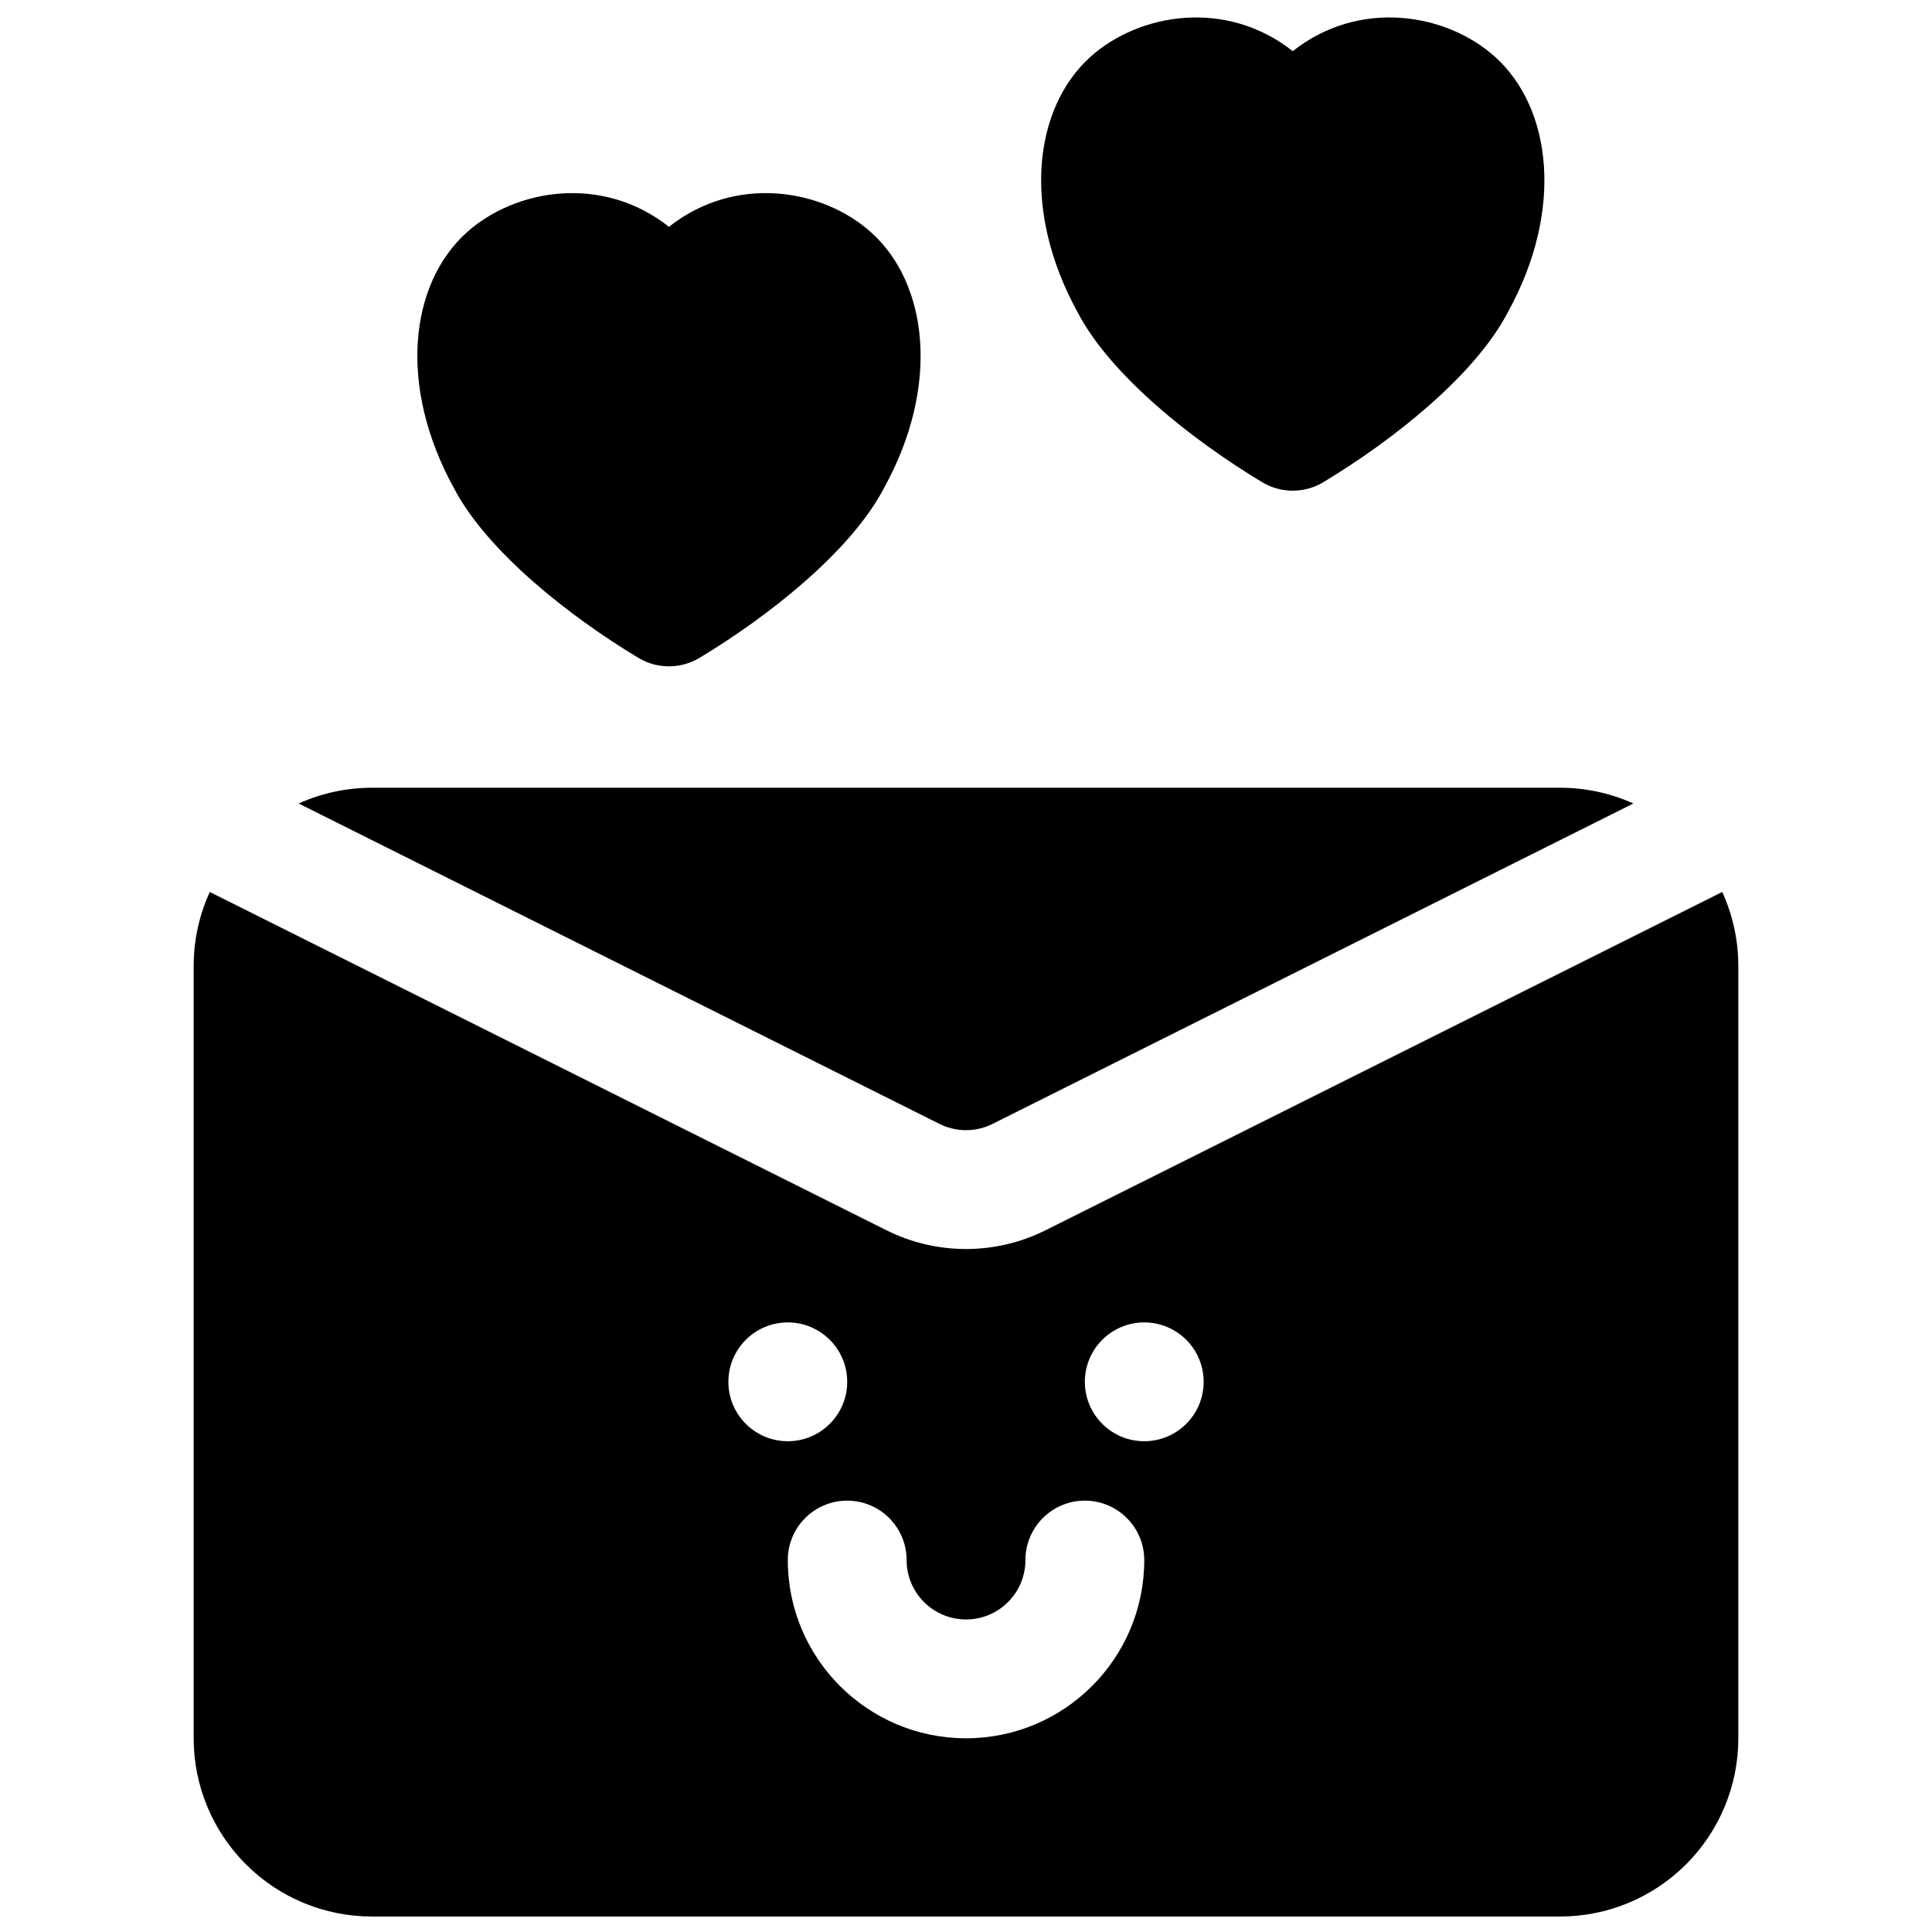
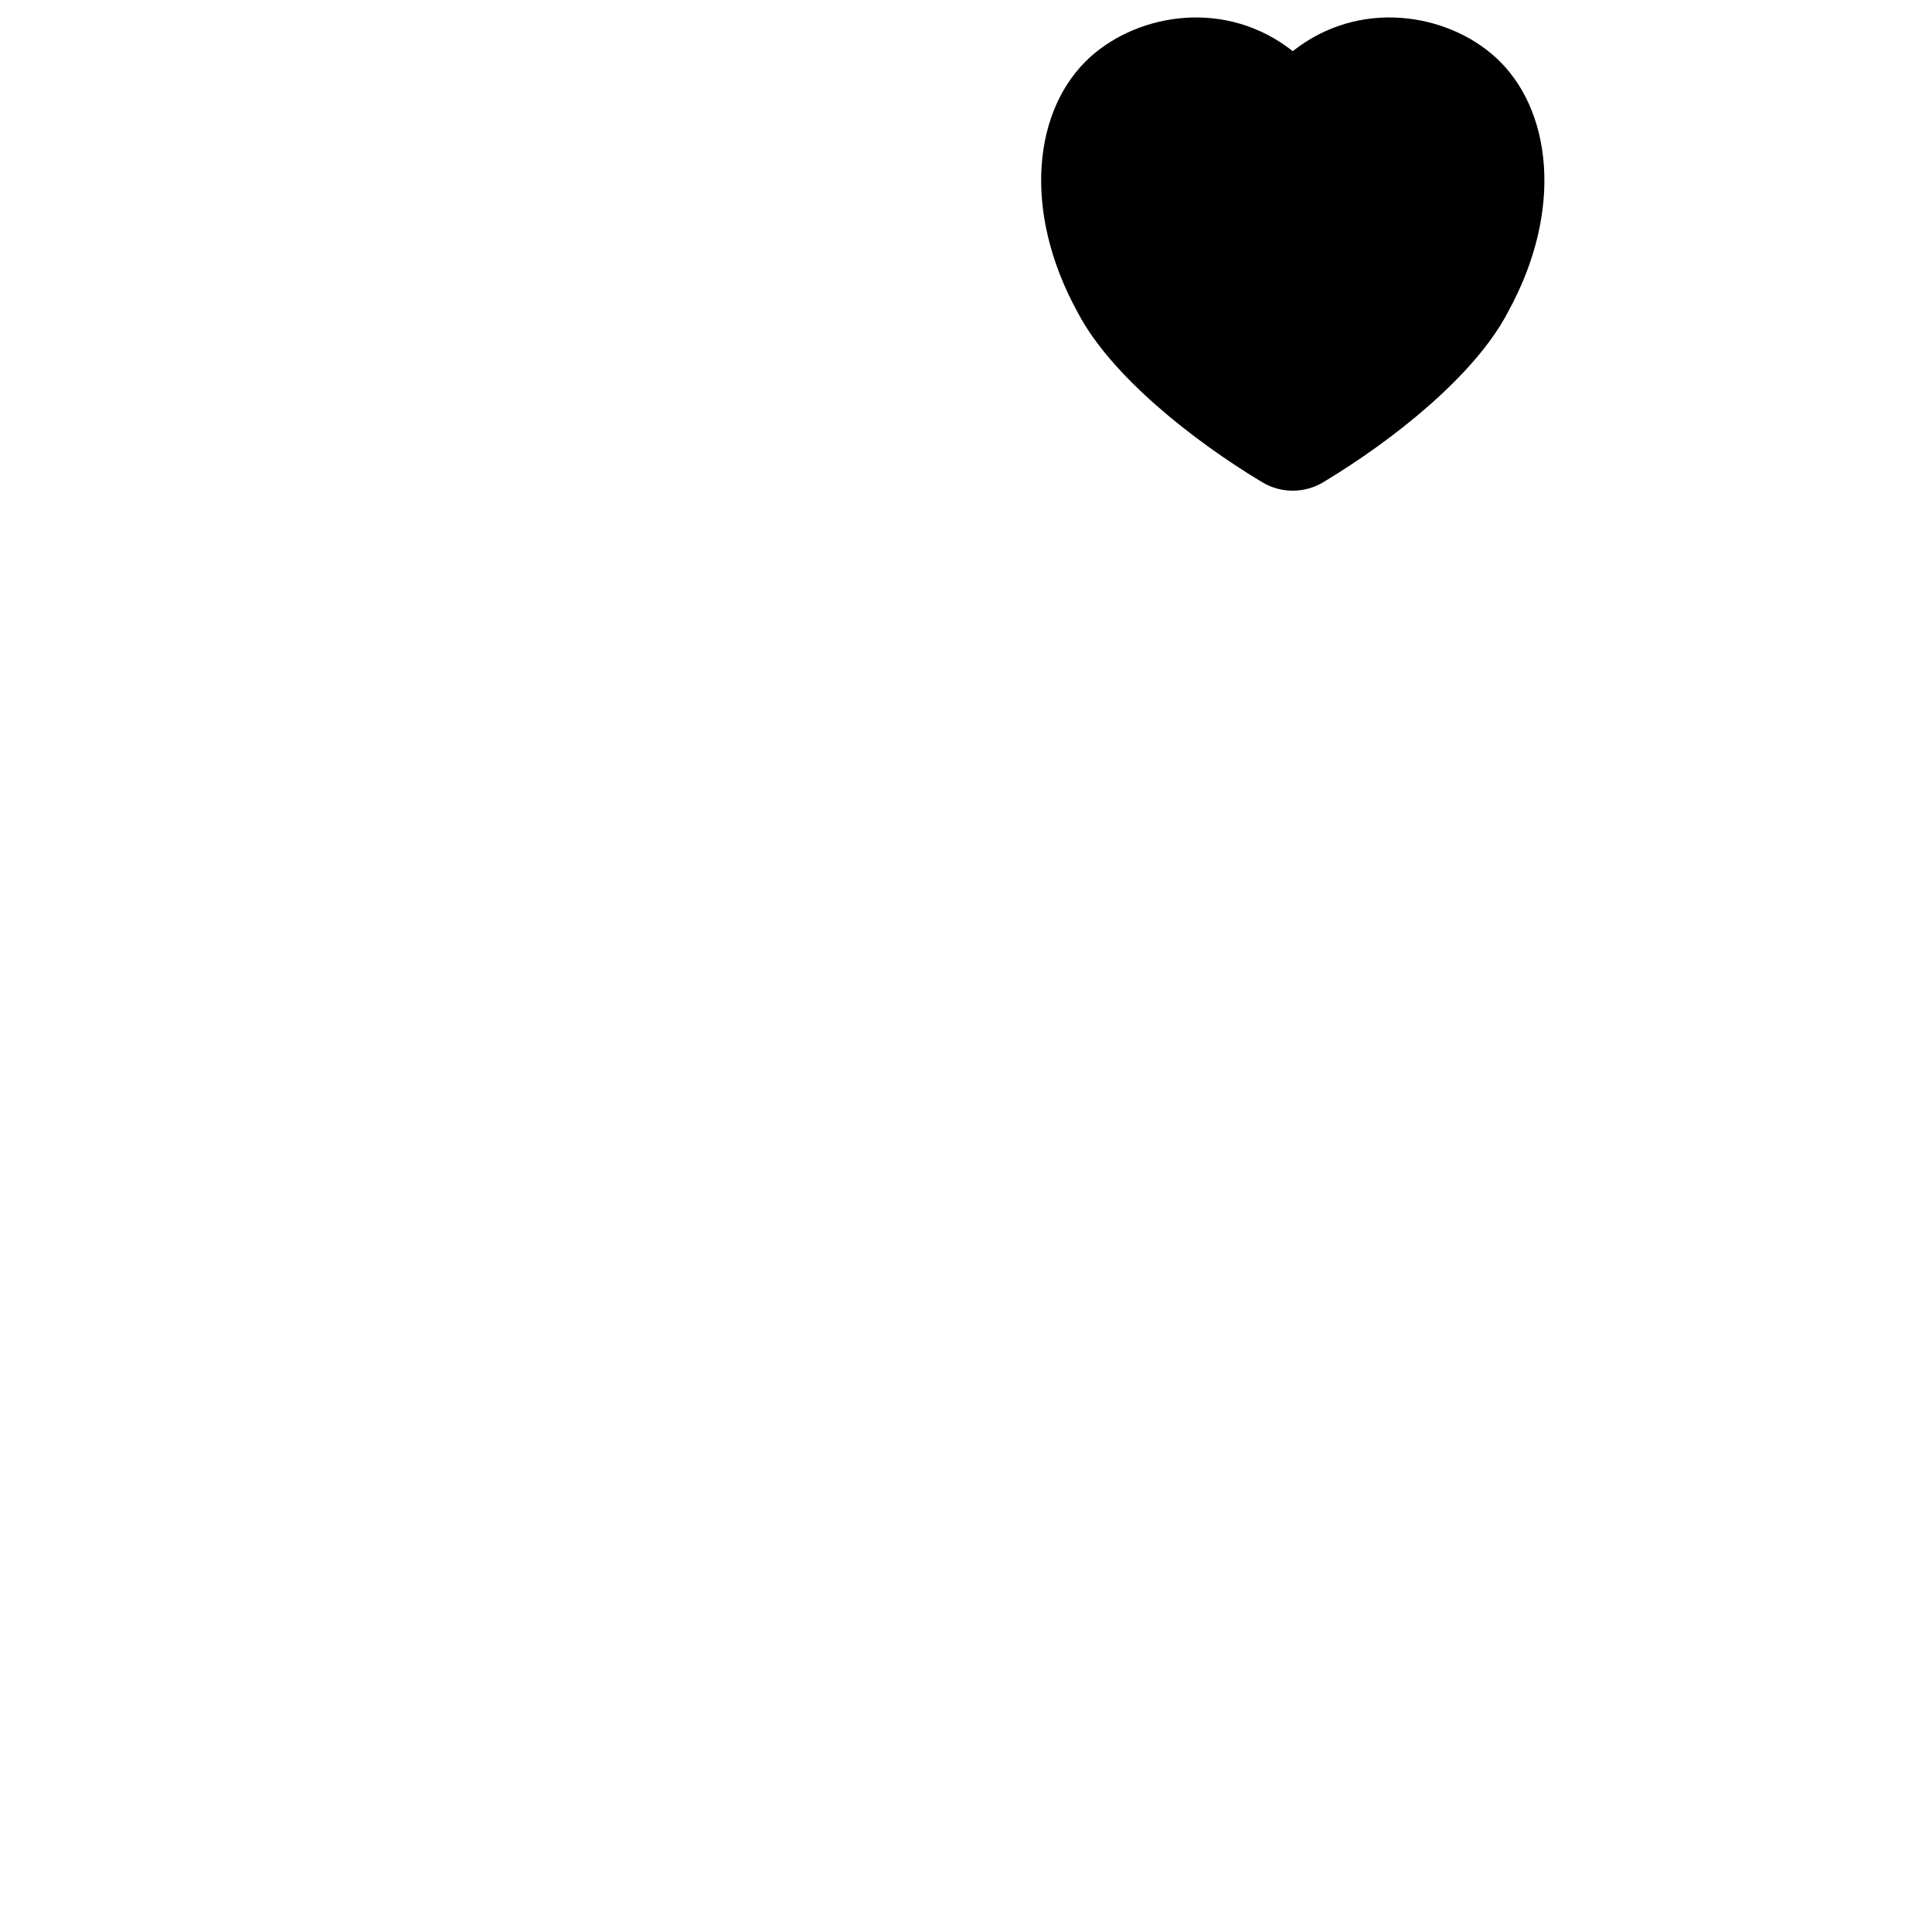
<svg xmlns="http://www.w3.org/2000/svg" width="800px" height="800px" version="1.1" viewBox="144 144 512 512">
  <defs>
    <clipPath id="b">
      <path d="m419 148.09h135v126.91h-135z" />
    </clipPath>
    <clipPath id="a">
      <path d="m195 352h410v299.9h-410z" />
    </clipPath>
  </defs>
-   <path d="m321.28 204.11c-17.629-13.949-40.73-10.109-53.637 1.527-15.031 13.57-18.277 40.602-3.336 67.746 8.73 16.672 30.395 33.848 48.859 44.949 4.984 3.008 11.242 3.008 16.227 0 18.523-11.148 40.262-28.387 48.934-45.105 14.867-26.988 11.621-54.02-3.406-67.59-12.91-11.637-36.008-15.477-53.641-1.527z" fill-rule="evenodd" />
  <g clip-path="url(#b)">
    <path d="m486.59 157.56c-17.633-13.949-40.73-10.105-53.641 1.527-15.027 13.57-18.273 40.605-3.332 67.746 8.727 16.676 30.395 33.852 48.859 44.949 4.984 3.008 11.242 3.008 16.227 0 18.523-11.145 40.262-28.387 48.93-45.105 14.871-26.984 11.625-54.02-3.406-67.59-12.906-11.633-36.008-15.477-53.637-1.527z" fill-rule="evenodd" />
  </g>
  <g clip-path="url(#a)">
-     <path d="m600.41 380.38-179.28 89.629c-13.305 6.66-28.957 6.66-42.258 0l-179.28-89.629c-2.789 6.09-4.269 12.781-4.269 19.617v204.67c0 12.531 4.977 24.543 13.84 33.391 8.848 8.867 20.863 13.84 33.395 13.84h314.88c12.535 0 24.547-4.973 33.395-13.84 8.863-8.848 13.84-20.859 13.84-33.391v-204.67c0-6.836-1.48-13.527-4.266-19.617zm-184.66 177.05c0 8.691-7.055 15.746-15.742 15.746-8.691 0-15.746-7.055-15.746-15.746 0-8.688-7.055-15.742-15.742-15.742-8.691 0-15.746 7.055-15.746 15.742 0 26.074 21.16 47.234 47.234 47.234 26.07 0 47.23-21.16 47.23-47.234 0-8.688-7.055-15.742-15.742-15.742-8.691 0-15.746 7.055-15.746 15.742zm-62.977-62.977c8.691 0 15.746 7.055 15.746 15.746 0 8.691-7.055 15.742-15.746 15.742s-15.742-7.051-15.742-15.742c0-8.691 7.051-15.746 15.742-15.746zm94.465 0c8.691 0 15.746 7.055 15.746 15.746 0 8.691-7.055 15.742-15.746 15.742-8.691 0-15.742-7.051-15.742-15.742 0-8.691 7.051-15.746 15.742-15.746zm-224.09-137.52 169.82 84.91c4.426 2.219 9.652 2.219 14.074 0l169.82-84.91c-6.047-2.723-12.66-4.172-19.414-4.172h-314.88c-6.754 0-13.367 1.449-19.414 4.172z" fill-rule="evenodd" />
-   </g>
+     </g>
</svg>